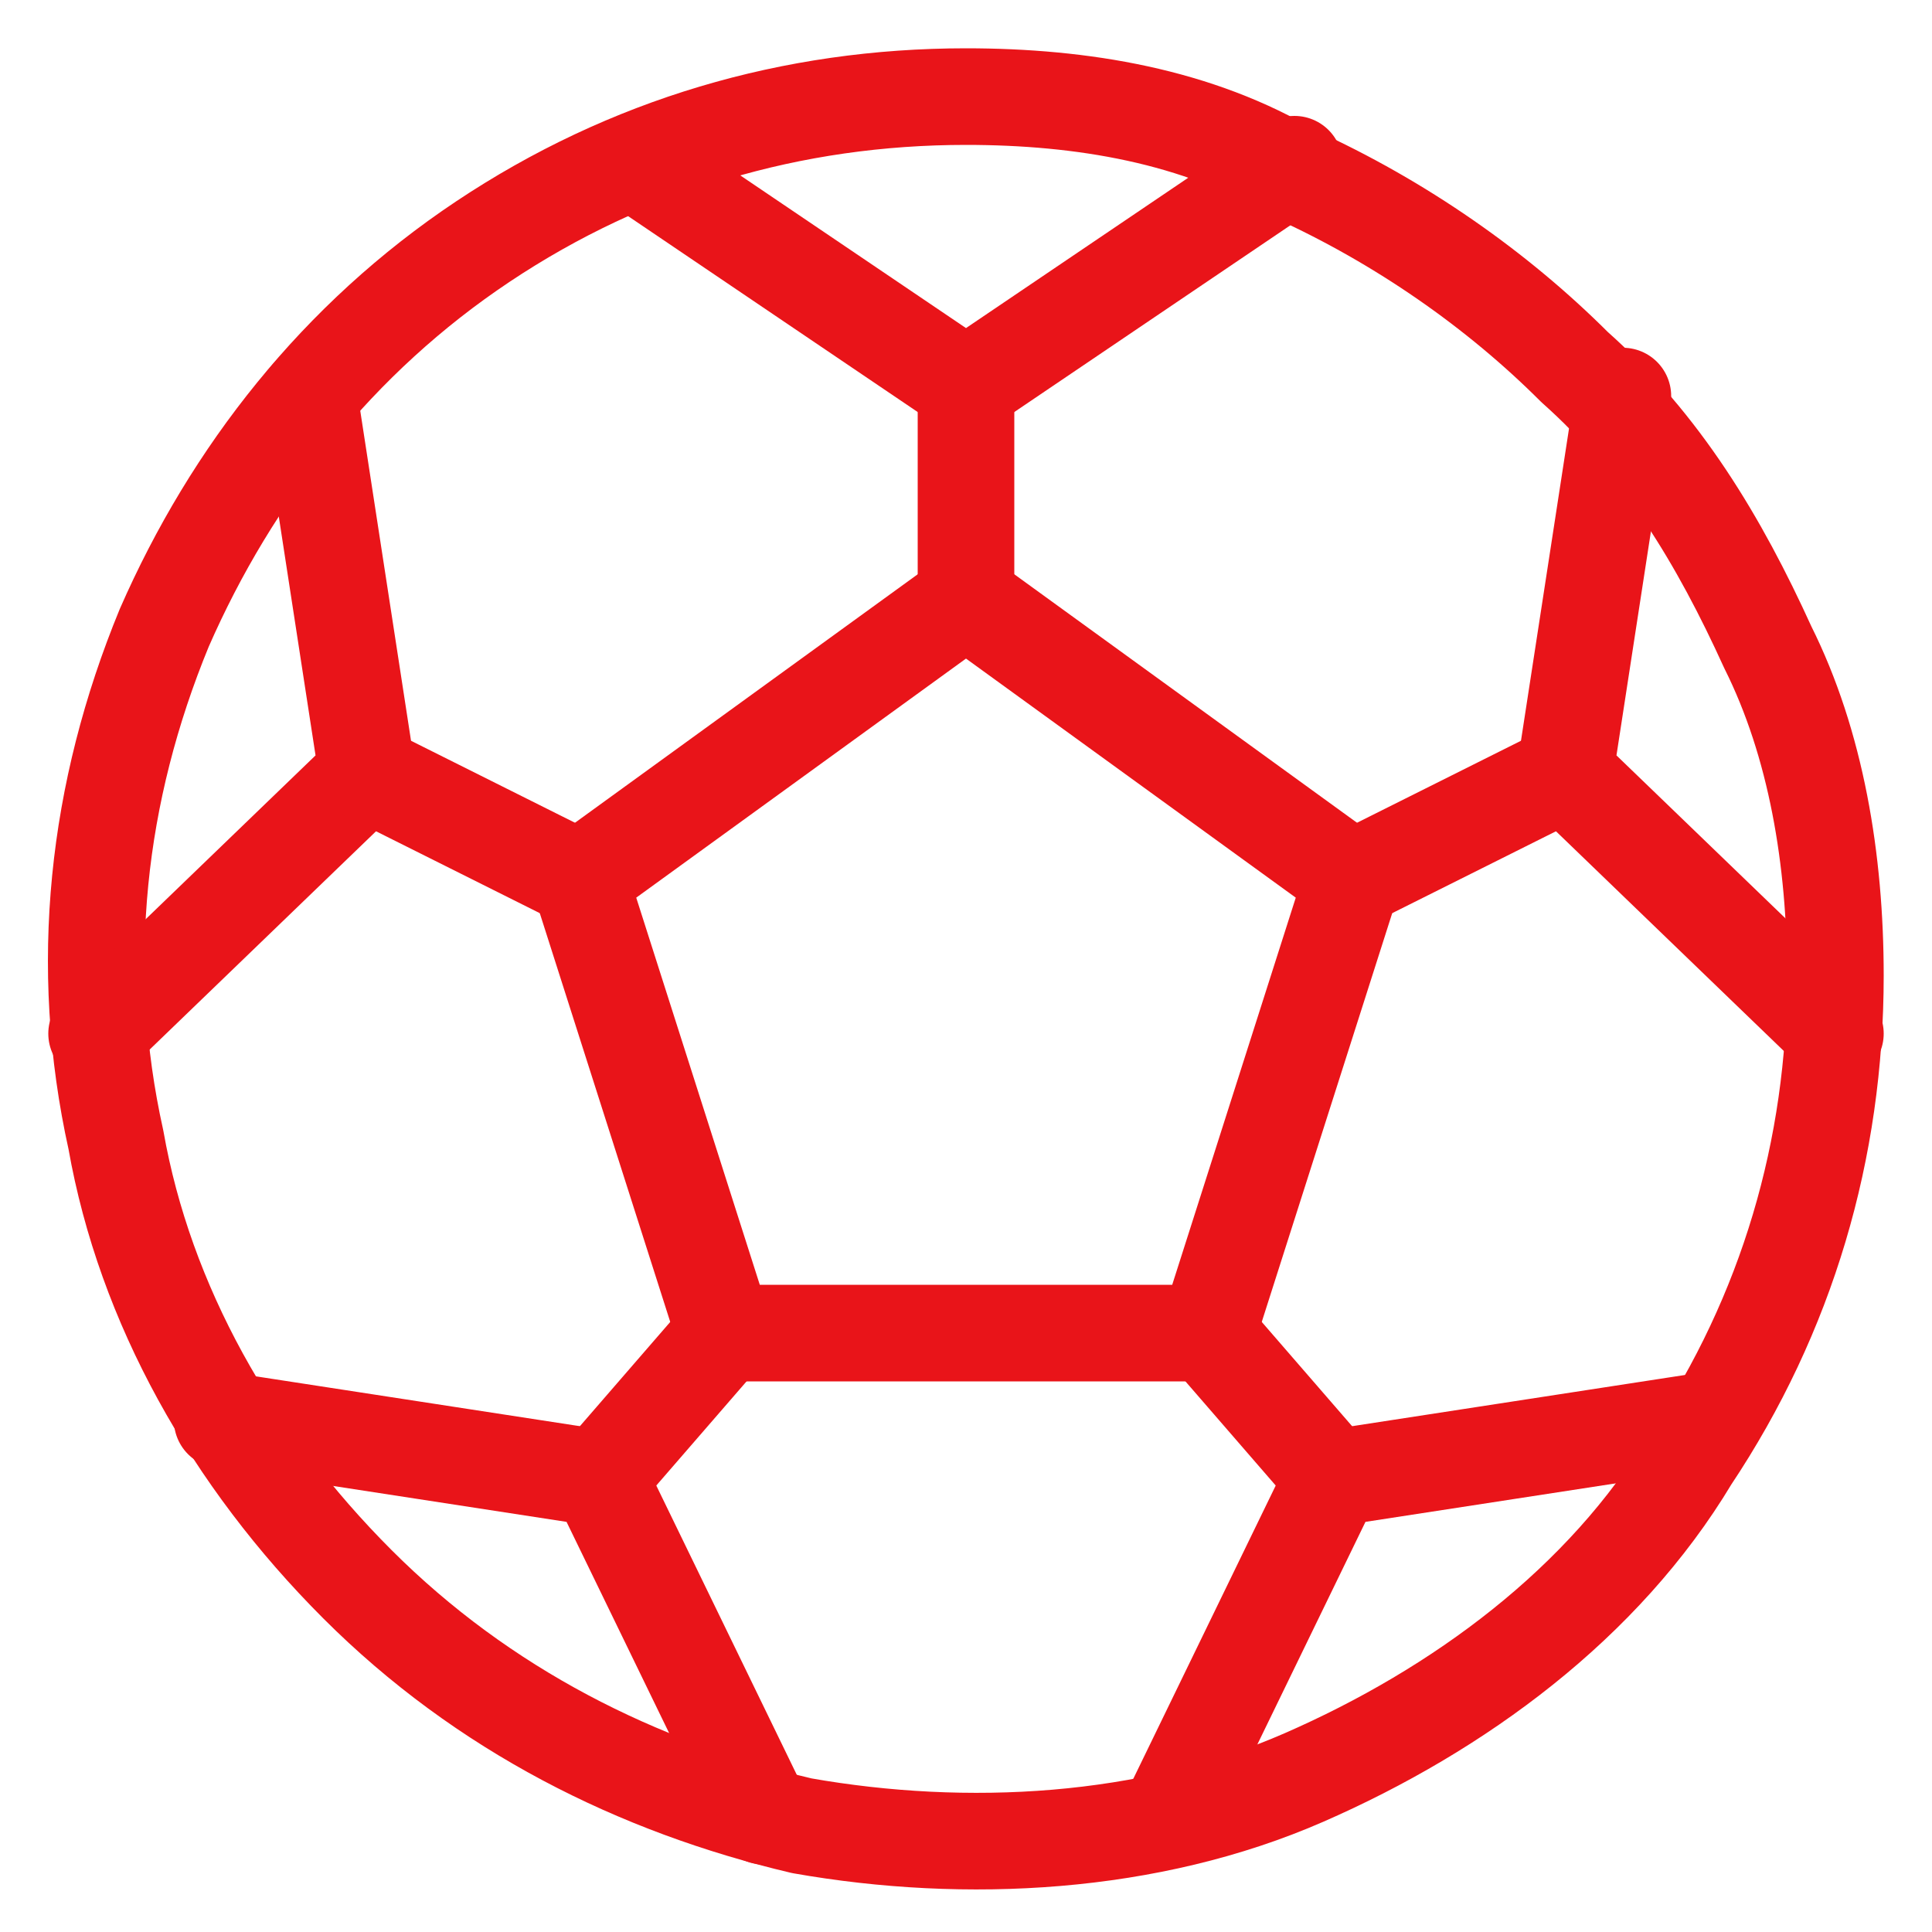
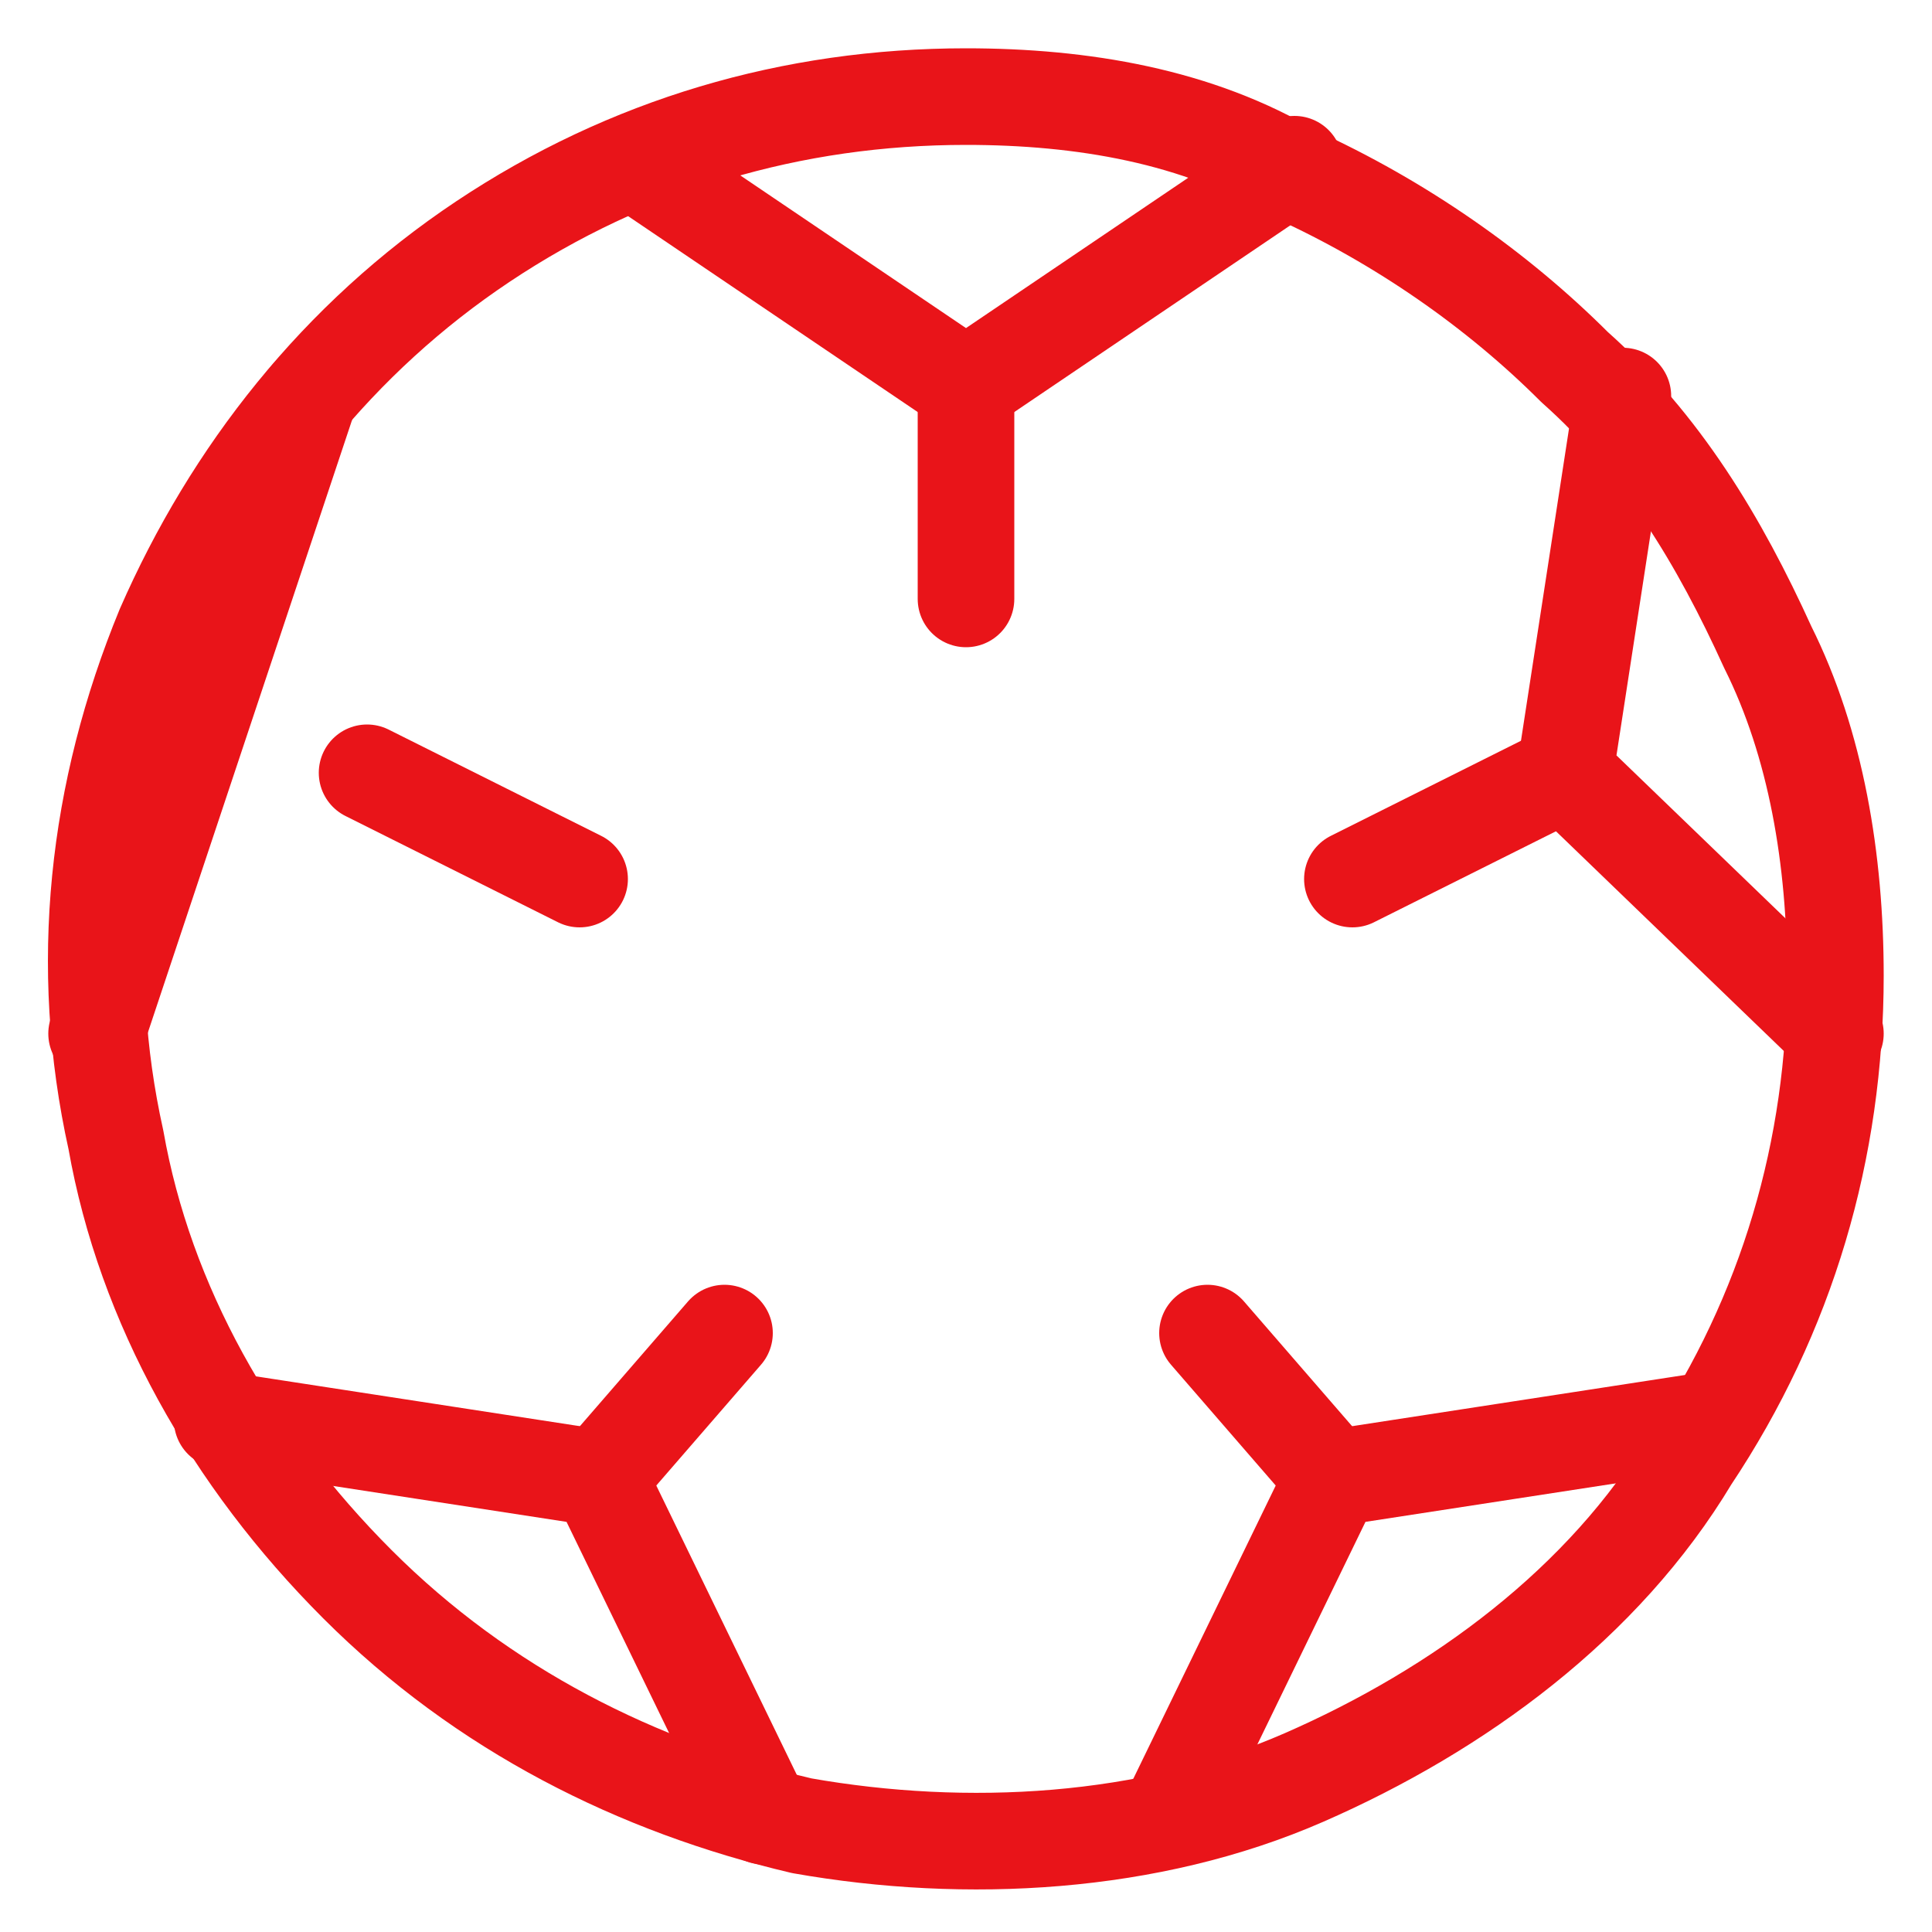
<svg xmlns="http://www.w3.org/2000/svg" version="1.1" id="Layer_1" x="0px" y="0px" viewBox="0 0 20 20" style="enable-background:new 0 0 20 20;" xml:space="preserve">
  <style type="text/css">
	.st0{fill:none;stroke:#E91419;stroke-linecap:round;stroke-linejoin:round;}
</style>
  <path class="st0" d="M10,1C8.2,1,6.5,1.5,5,2.5c-1.5,1-2.6,2.4-3.3,4C1,8.2,0.8,10,1.2,11.8c0.3,1.7,1.2,3.3,2.5,4.6  c1.3,1.3,2.9,2.1,4.6,2.5c1.7,0.3,3.6,0.2,5.2-0.5c1.6-0.7,3.1-1.8,4-3.3c1-1.5,1.5-3.2,1.5-5c0-1.2-0.2-2.4-0.7-3.4  c-0.5-1.1-1.1-2.1-2-2.9c-0.8-0.8-1.8-1.5-2.9-2C12.4,1.2,11.2,1,10,1L10,1z" />
-   <path class="st0" d="M7.5,13.8L6,9.1l4-2.9l4,2.9l-1.5,4.7H7.5z" />
  <path class="st0" d="M13.4,1.7L10,4L6.6,1.7" />
  <path class="st0" d="M12.1,18.8l1.7-3.5l3.9-0.6" />
  <path class="st0" d="M19,10.7L16.2,8l0.6-3.9" />
  <path class="st0" d="M10,4v2.2" />
  <path class="st0" d="M14,9.1L16.2,8" />
-   <path class="st0" d="M1,10.7L3.8,8L3.2,4.1" />
+   <path class="st0" d="M1,10.7L3.2,4.1" />
  <path class="st0" d="M6,9.1L3.8,8" />
  <path class="st0" d="M12.5,13.8l1.3,1.5" />
  <path class="st0" d="M7.9,18.8l-1.7-3.5l-3.9-0.6" />
  <path class="st0" d="M7.5,13.8l-1.3,1.5" />
</svg>